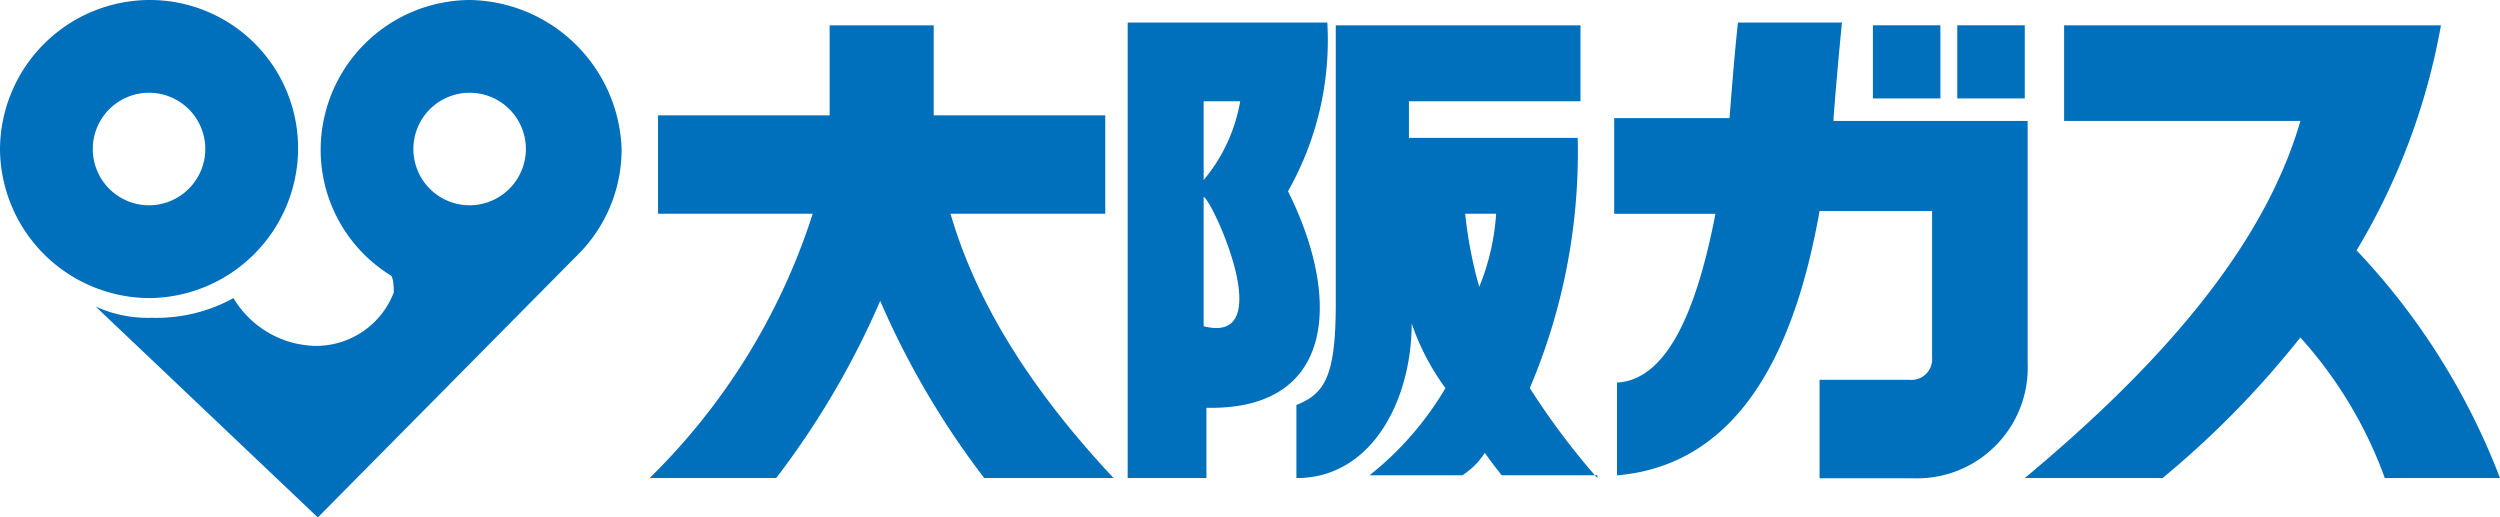
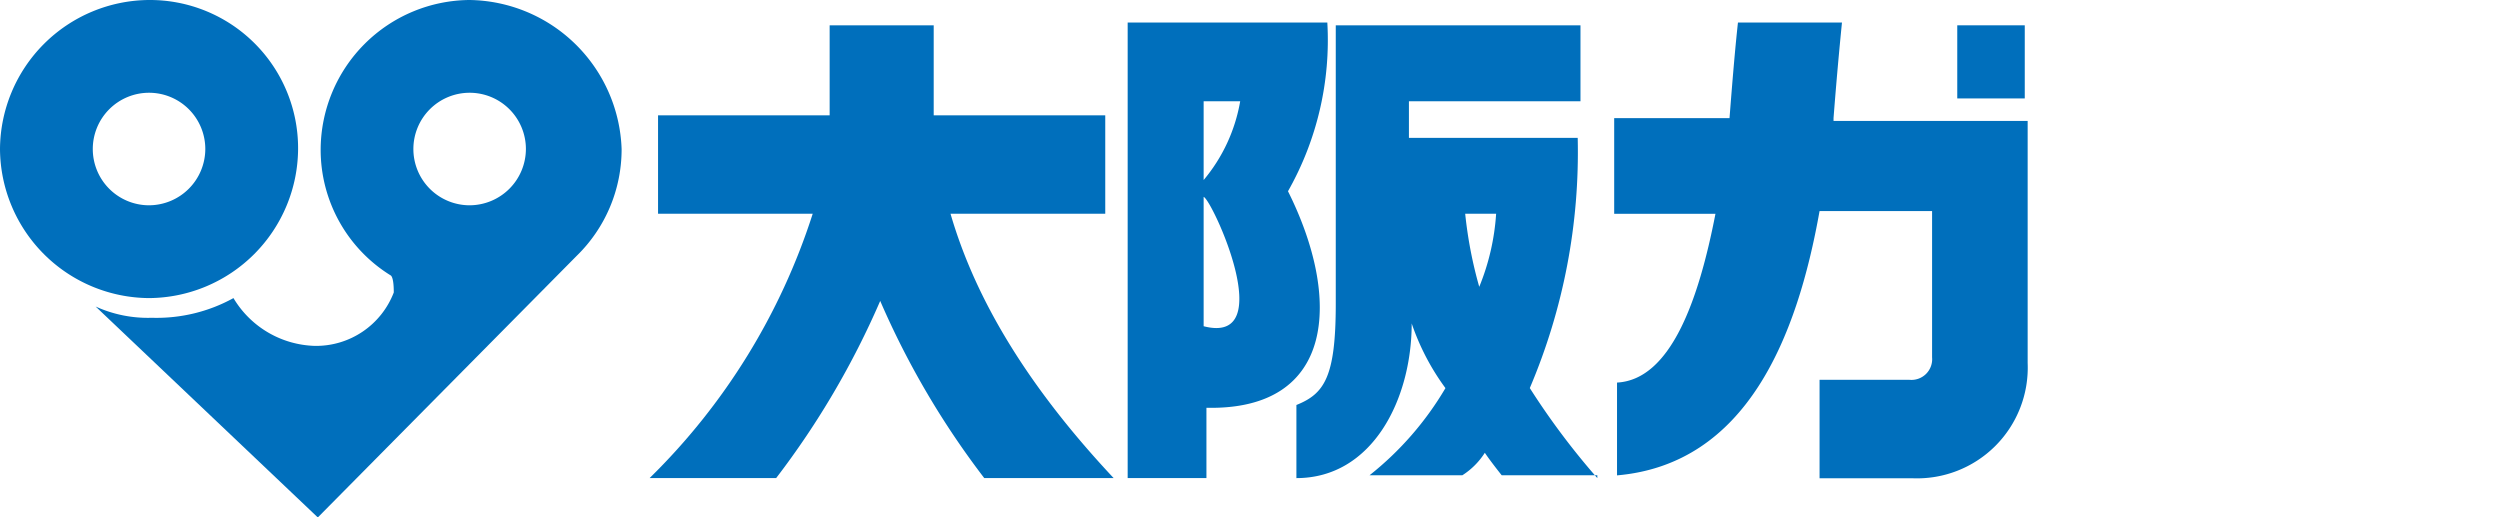
<svg xmlns="http://www.w3.org/2000/svg" width="111.09" height="22.993" viewBox="0 0 111.09 22.993">
  <path d="M6.623,0A6.667,6.667,0,0,0,0,6.623a6.667,6.667,0,0,0,6.623,6.623,6.667,6.667,0,0,0,6.623-6.623A6.586,6.586,0,0,0,6.623,0m0,9.122a2.5,2.5,0,1,1,2.5-2.5,2.507,2.507,0,0,1-2.5,2.5" fill="#006fbc" />
  <path d="M20.02,0A6.667,6.667,0,0,0,13.4,6.623a6.562,6.562,0,0,0,3.124,5.623c.125.125.125.625.125.75a3.7,3.7,0,0,1-3.5,2.374,4.353,4.353,0,0,1-3.624-2.124,7.078,7.078,0,0,1-3.624.875,5.6,5.6,0,0,1-2.5-.5l9.872,9.372,11.5-11.621a6.607,6.607,0,0,0,2-4.749A6.86,6.86,0,0,0,20.02,0m0,9.122a2.5,2.5,0,1,1,2.5-2.5,2.507,2.507,0,0,1-2.5,2.5" transform="translate(0.849 0)" fill="#006fbc" />
  <path d="M47.223,8.3A13.614,13.614,0,0,0,48.972.8H40.1V21.044h3.5V17.92c5.748.125,6-4.873,3.624-9.622M45.1,4.3a7.4,7.4,0,0,1-1.624,3.5V4.3Zm-1.624,10V8.548c.375.125,3.374,6.623,0,5.748" transform="translate(10.009 0.2)" fill="#006fbc" />
  <path d="M59.471,21.019a32.95,32.95,0,0,1-3-4A26.763,26.763,0,0,0,58.6,5.9H51.1V4.274h7.623V.9H47.849V13.271c0,3.249-.5,4-1.749,4.5v3.249c3.374,0,5.123-3.5,5.123-6.873a10.585,10.585,0,0,0,1.5,2.874,14.01,14.01,0,0,1-3.374,3.874h4.124a3.284,3.284,0,0,0,1-1c.25.375.75,1,.75,1h4.249ZM53.6,9.272h1.375a10.324,10.324,0,0,1-.75,3.249A18.943,18.943,0,0,1,53.6,9.272" transform="translate(11.507 0.225)" fill="#006fbc" />
  <path d="M33.347,13.146a37.294,37.294,0,0,1-4.624,7.873H23.1A28.7,28.7,0,0,0,30.348,9.272H23.475V4.9H31.1V.9h4.624v4h7.623V9.272H36.471c1.125,3.874,3.5,7.748,7.248,11.746H37.97a37.294,37.294,0,0,1-4.624-7.873" transform="translate(5.766 0.225)" fill="#006fbc" />
-   <rect width="2.999" height="3.249" transform="translate(83.224 1.125)" fill="#006fbc" />
  <rect width="2.999" height="3.249" transform="translate(86.973 1.125)" fill="#006fbc" />
  <path d="M67.147,5.049c.125-1.624.25-3,.375-4.249H62.9c-.125,1.125-.25,2.624-.375,4.249H57.4V9.3h4.5c-.75,3.874-2,7.373-4.374,7.5v4.124c5.748-.5,8-6.123,9-11.746h5v6.5a.92.92,0,0,1-1,1h-4v4.374h4.124a4.92,4.92,0,0,0,5.123-5.123V5.174H67.147Z" transform="translate(14.328 0.2)" fill="#006fbc" />
-   <path d="M93.118,21.019A30.55,30.55,0,0,0,86.745,10.9,29.434,29.434,0,0,0,90.494.9H73.749V5.149h10.5C82.622,10.772,78,16.02,72,21.019h6.123a41.6,41.6,0,0,0,6.123-6.248A18.942,18.942,0,0,1,88,21.019Z" transform="translate(17.972 0.225)" fill="#006fbc" />
</svg>